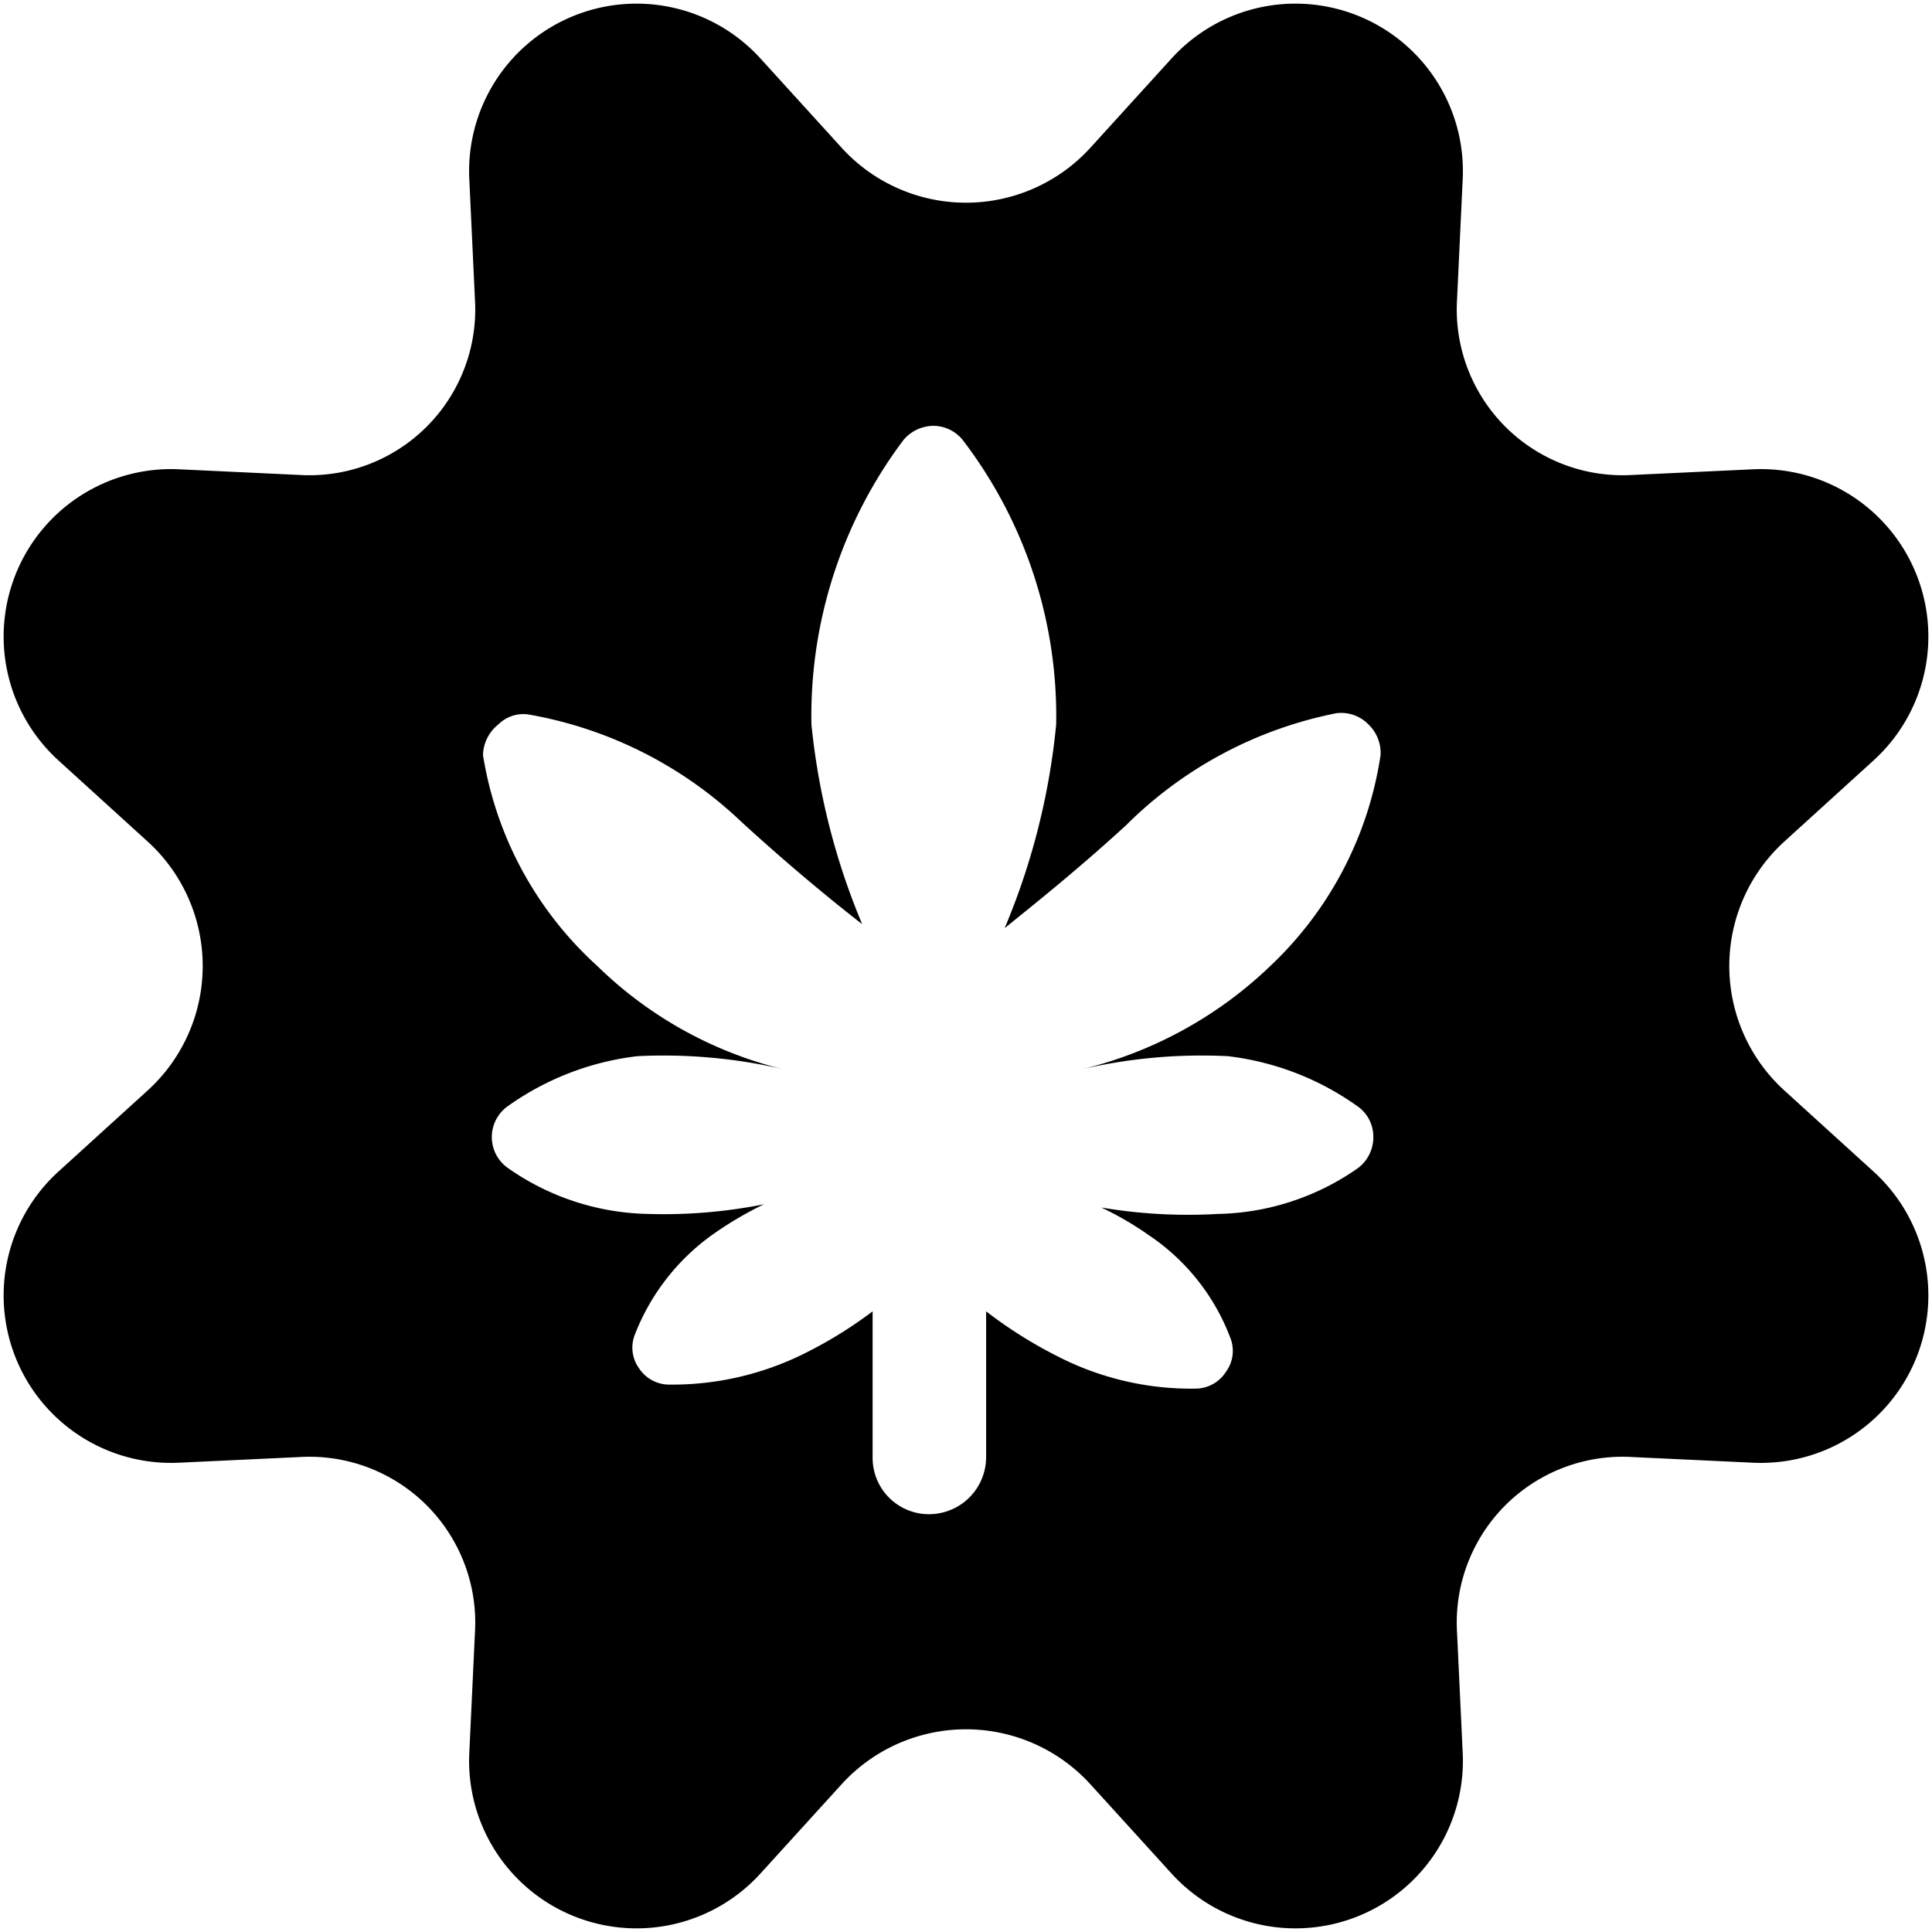
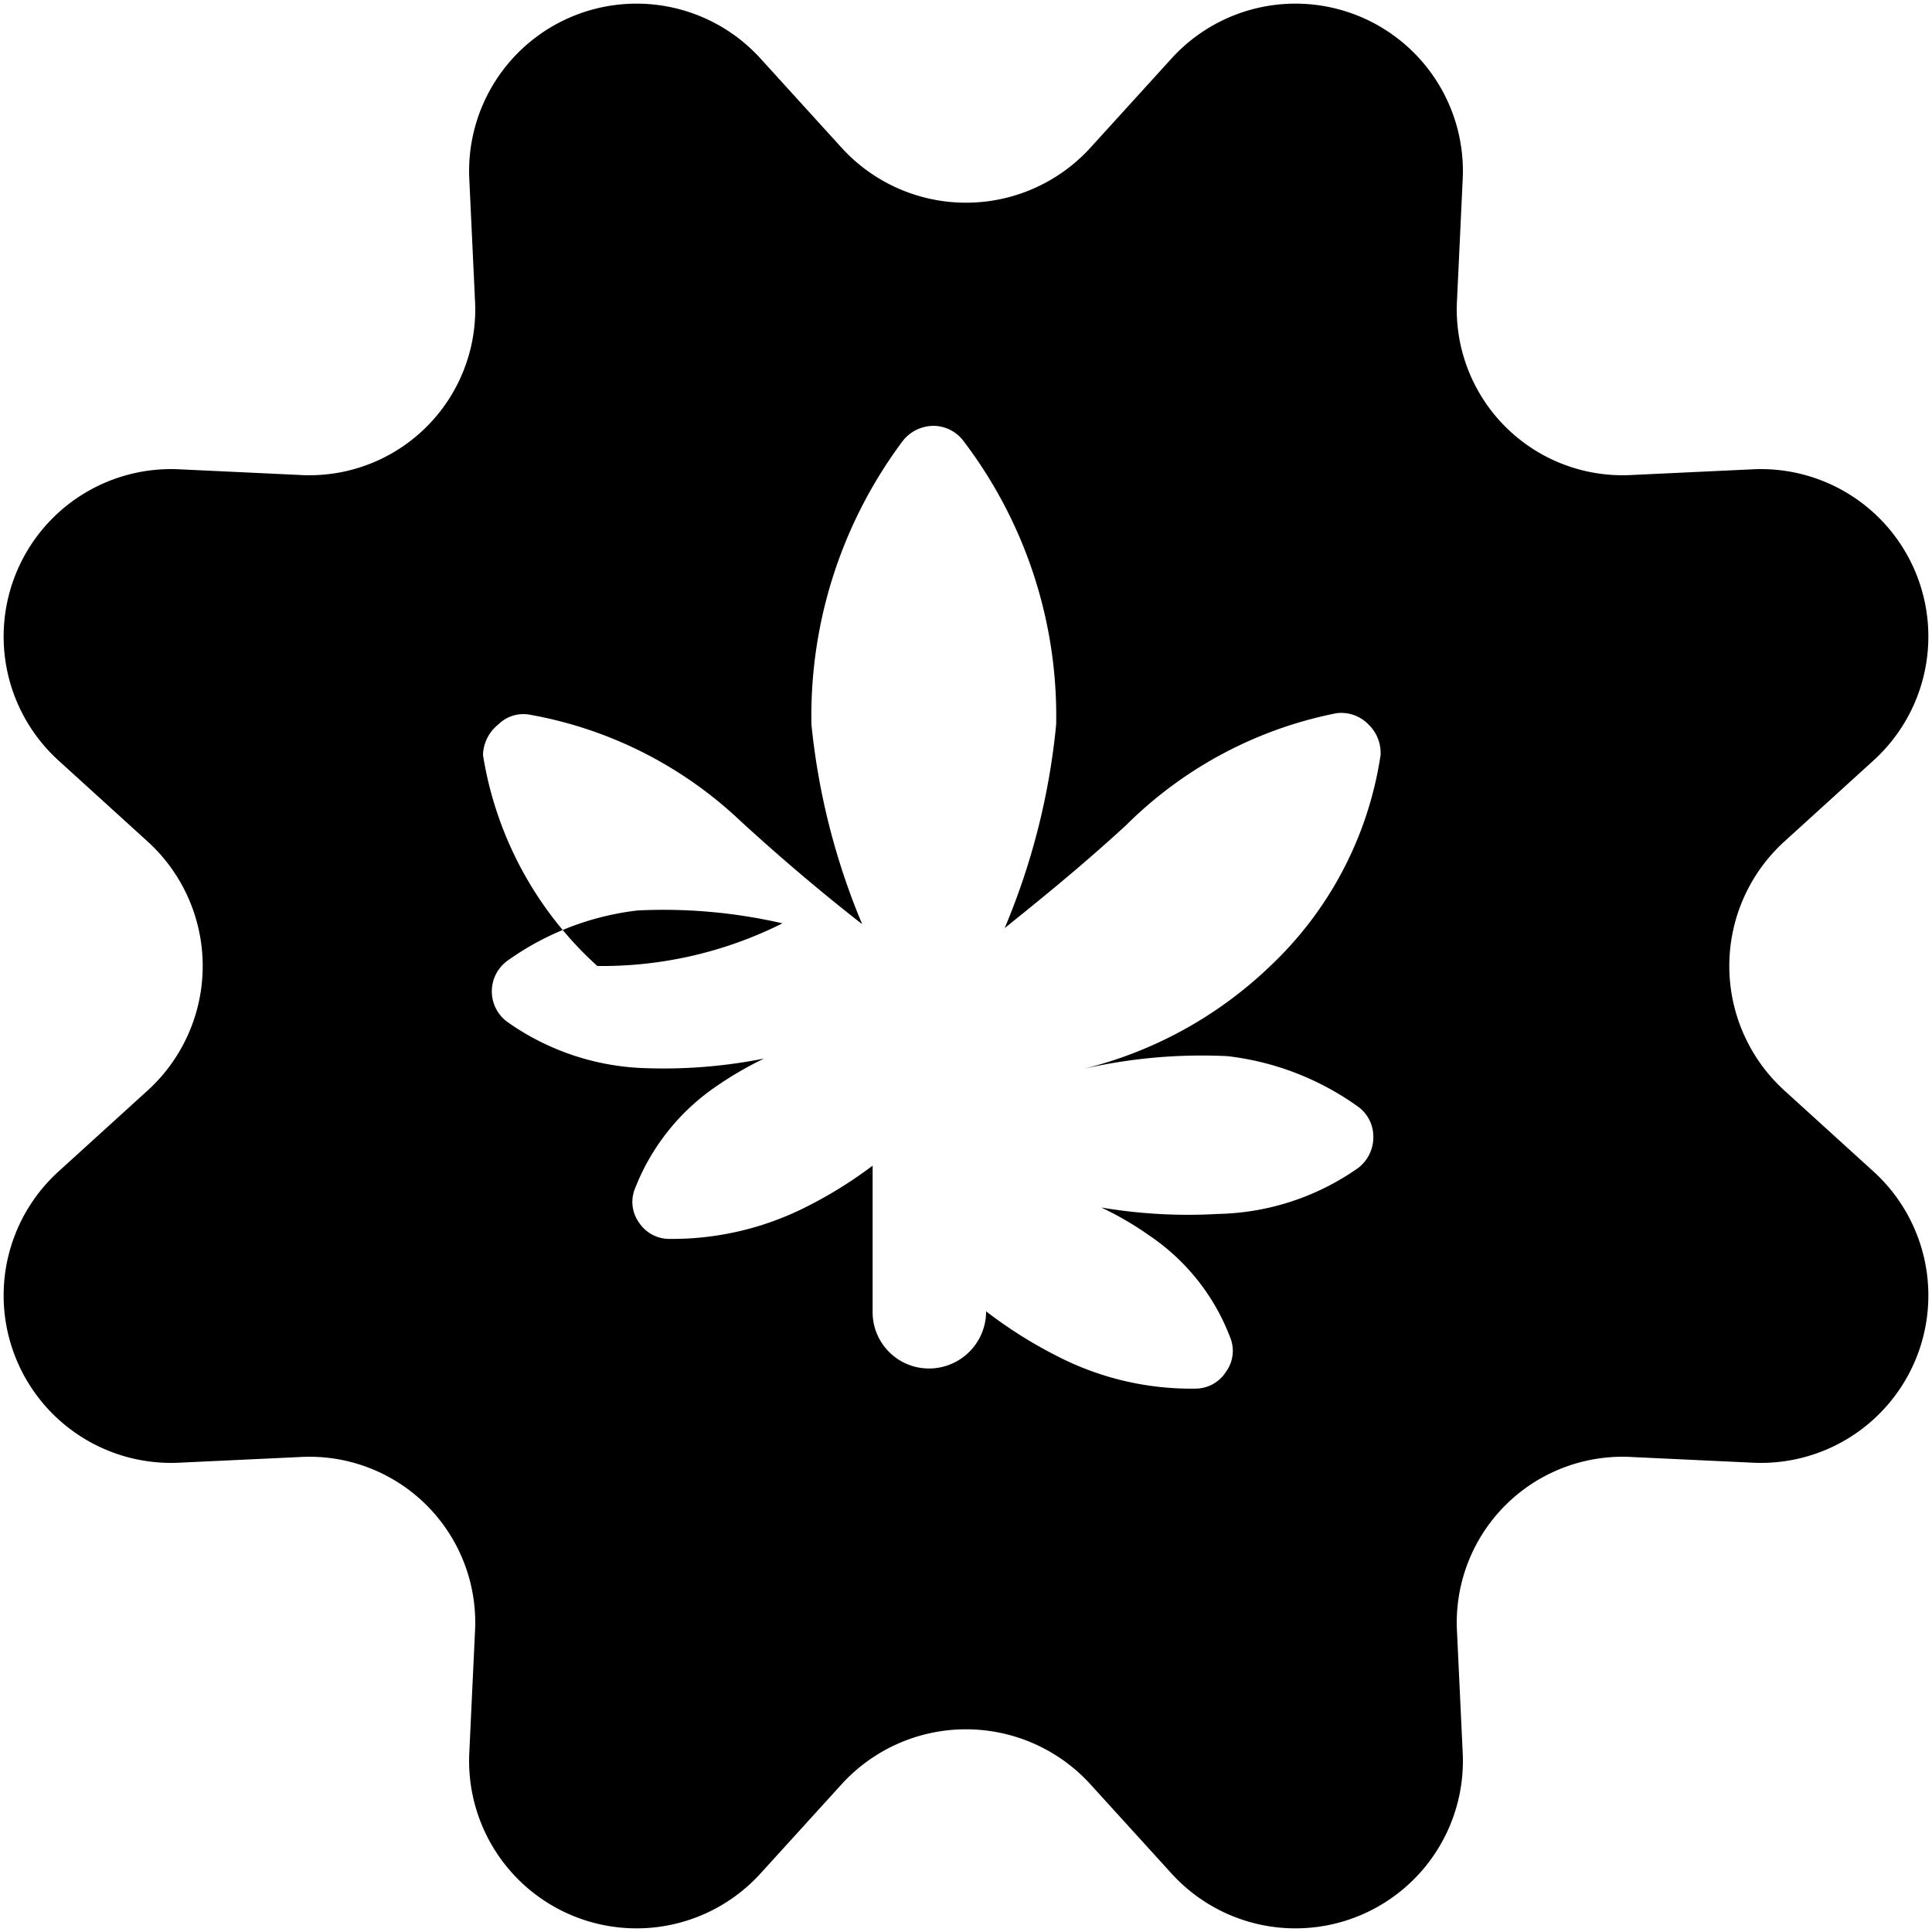
<svg xmlns="http://www.w3.org/2000/svg" viewBox="0 0 24 24">
-   <path d="m23.27 14.55 -1.1 -1a2.09 2.09 0 0 1 0 -3.1l1.1 -1a2.08 2.08 0 0 0 -1.5 -3.62l-1.49 0.07a2.06 2.06 0 0 1 -2.18 -2.18l0.07 -1.49a2.08 2.08 0 0 0 -3.62 -1.5l-1 1.1a2.09 2.09 0 0 1 -3.1 0l-1 -1.1a2.08 2.08 0 0 0 -3.62 1.5l0.07 1.49A2.06 2.06 0 0 1 3.72 5.9l-1.49 -0.07a2.08 2.08 0 0 0 -1.5 3.62l1.1 1a2.09 2.09 0 0 1 0 3.1l-1.1 1a2.08 2.08 0 0 0 1.5 3.62l1.49 -0.07a2.06 2.06 0 0 1 2.18 2.18l-0.07 1.49a2.08 2.08 0 0 0 3.62 1.5l1 -1.1a2.09 2.09 0 0 1 3.1 0l1 1.1a2.08 2.08 0 0 0 3.62 -1.5l-0.07 -1.49a2.06 2.06 0 0 1 2.18 -2.18l1.49 0.07a2.08 2.08 0 0 0 1.5 -3.62Zm-6.12 -5.17A4.52 4.52 0 0 1 15.78 12a5.11 5.11 0 0 1 -2.33 1.28 6.59 6.59 0 0 1 1.8 -0.16 3.47 3.47 0 0 1 1.61 0.62 0.46 0.46 0 0 1 0.2 0.38 0.48 0.48 0 0 1 -0.19 0.39 3.13 3.13 0 0 1 -1.74 0.57 6.46 6.46 0 0 1 -1.45 -0.08 3.93 3.93 0 0 1 0.6 0.35 2.67 2.67 0 0 1 1 1.26 0.44 0.44 0 0 1 -0.05 0.43 0.45 0.45 0 0 1 -0.38 0.21 3.63 3.63 0 0 1 -1.71 -0.4 5.55 5.55 0 0 1 -0.89 -0.56v1.81a0.71 0.71 0 0 1 -0.71 0.71 0.7 0.7 0 0 1 -0.7 -0.71v-1.81a5.33 5.33 0 0 1 -0.82 0.51 3.69 3.69 0 0 1 -1.72 0.4 0.45 0.45 0 0 1 -0.36 -0.2 0.44 0.44 0 0 1 -0.05 -0.43 2.74 2.74 0 0 1 1 -1.26 4.48 4.48 0 0 1 0.6 -0.35 6.37 6.37 0 0 1 -1.44 0.12 3.13 3.13 0 0 1 -1.74 -0.57 0.47 0.47 0 0 1 0 -0.77 3.47 3.47 0 0 1 1.61 -0.62 6.59 6.59 0 0 1 1.8 0.16A5 5 0 0 1 7.42 12 4.49 4.49 0 0 1 6 9.38 0.5 0.5 0 0 1 6.19 9a0.44 0.44 0 0 1 0.4 -0.12A5.1 5.1 0 0 1 9.2 10.2c0.61 0.56 1.15 1 1.51 1.28A8.62 8.62 0 0 1 10.08 9a5.7 5.7 0 0 1 1.14 -3.53 0.49 0.49 0 0 1 0.38 -0.18 0.47 0.47 0 0 1 0.37 0.19A5.64 5.64 0 0 1 13.12 9a8.64 8.64 0 0 1 -0.64 2.53c0.37 -0.3 0.9 -0.72 1.51 -1.28a5.1 5.1 0 0 1 2.61 -1.39 0.47 0.47 0 0 1 0.4 0.14 0.49 0.49 0 0 1 0.15 0.38Z" fill="#000000" stroke-width="1" />
+   <path d="m23.27 14.55 -1.1 -1a2.09 2.09 0 0 1 0 -3.1l1.1 -1a2.08 2.08 0 0 0 -1.5 -3.62l-1.49 0.07a2.06 2.06 0 0 1 -2.18 -2.18l0.07 -1.49a2.08 2.08 0 0 0 -3.62 -1.5l-1 1.1a2.09 2.09 0 0 1 -3.1 0l-1 -1.1a2.08 2.08 0 0 0 -3.62 1.5l0.07 1.49A2.06 2.06 0 0 1 3.72 5.9l-1.49 -0.07a2.08 2.08 0 0 0 -1.5 3.62l1.1 1a2.09 2.09 0 0 1 0 3.1l-1.1 1a2.08 2.08 0 0 0 1.5 3.62l1.49 -0.07a2.06 2.06 0 0 1 2.18 2.18l-0.07 1.49a2.08 2.08 0 0 0 3.62 1.5l1 -1.1a2.09 2.09 0 0 1 3.1 0l1 1.1a2.08 2.08 0 0 0 3.62 -1.5l-0.07 -1.49a2.06 2.06 0 0 1 2.18 -2.18l1.49 0.07a2.08 2.08 0 0 0 1.5 -3.62Zm-6.12 -5.17A4.52 4.52 0 0 1 15.78 12a5.11 5.11 0 0 1 -2.33 1.28 6.59 6.59 0 0 1 1.8 -0.16 3.47 3.47 0 0 1 1.61 0.62 0.46 0.46 0 0 1 0.2 0.38 0.48 0.48 0 0 1 -0.19 0.39 3.13 3.13 0 0 1 -1.74 0.57 6.46 6.46 0 0 1 -1.45 -0.08 3.93 3.93 0 0 1 0.6 0.35 2.67 2.67 0 0 1 1 1.26 0.44 0.44 0 0 1 -0.05 0.43 0.45 0.45 0 0 1 -0.38 0.21 3.63 3.63 0 0 1 -1.71 -0.4 5.55 5.55 0 0 1 -0.89 -0.56a0.71 0.71 0 0 1 -0.71 0.71 0.7 0.7 0 0 1 -0.7 -0.71v-1.81a5.33 5.33 0 0 1 -0.82 0.51 3.69 3.69 0 0 1 -1.72 0.4 0.45 0.45 0 0 1 -0.36 -0.2 0.44 0.44 0 0 1 -0.05 -0.43 2.74 2.74 0 0 1 1 -1.26 4.48 4.48 0 0 1 0.6 -0.35 6.37 6.37 0 0 1 -1.44 0.12 3.13 3.13 0 0 1 -1.74 -0.57 0.47 0.47 0 0 1 0 -0.77 3.47 3.47 0 0 1 1.61 -0.62 6.59 6.59 0 0 1 1.8 0.16A5 5 0 0 1 7.42 12 4.49 4.49 0 0 1 6 9.38 0.5 0.5 0 0 1 6.19 9a0.44 0.44 0 0 1 0.4 -0.12A5.1 5.1 0 0 1 9.2 10.2c0.61 0.56 1.15 1 1.51 1.28A8.62 8.62 0 0 1 10.08 9a5.7 5.7 0 0 1 1.14 -3.53 0.49 0.49 0 0 1 0.38 -0.18 0.47 0.47 0 0 1 0.37 0.19A5.64 5.64 0 0 1 13.12 9a8.64 8.64 0 0 1 -0.64 2.53c0.37 -0.3 0.9 -0.72 1.51 -1.28a5.1 5.1 0 0 1 2.61 -1.39 0.47 0.47 0 0 1 0.4 0.14 0.49 0.49 0 0 1 0.15 0.38Z" fill="#000000" stroke-width="1" />
</svg>